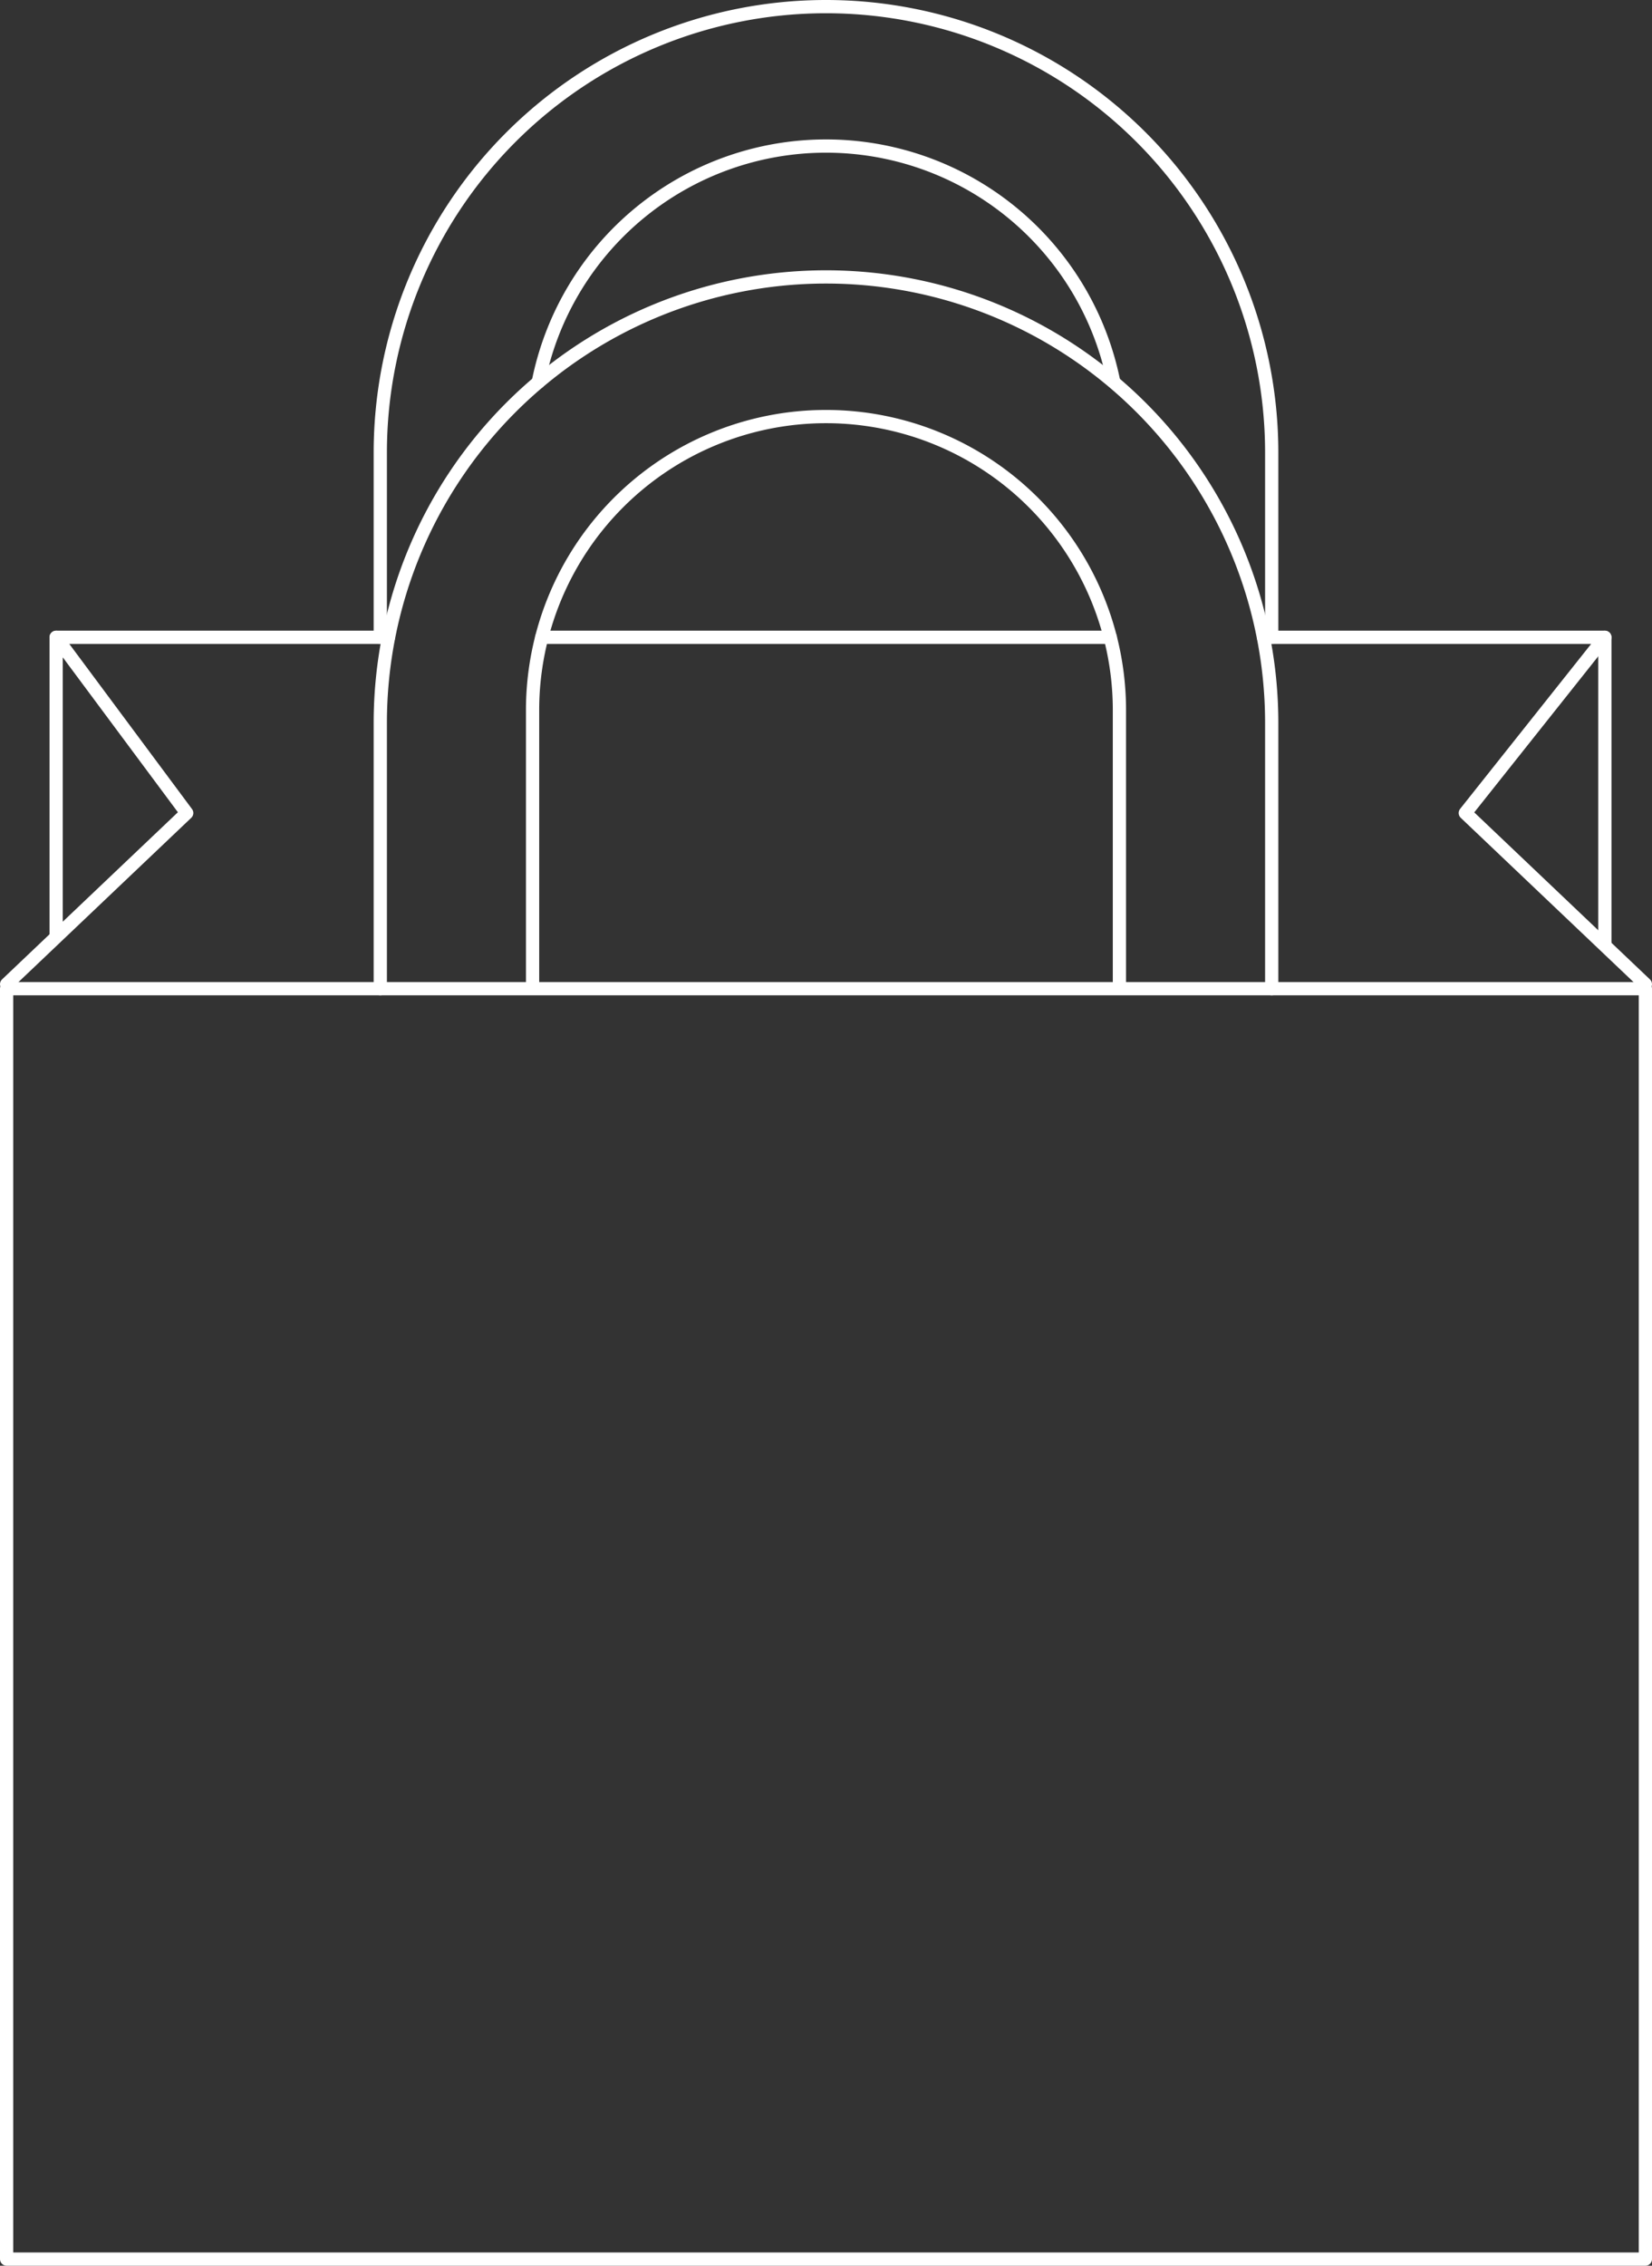
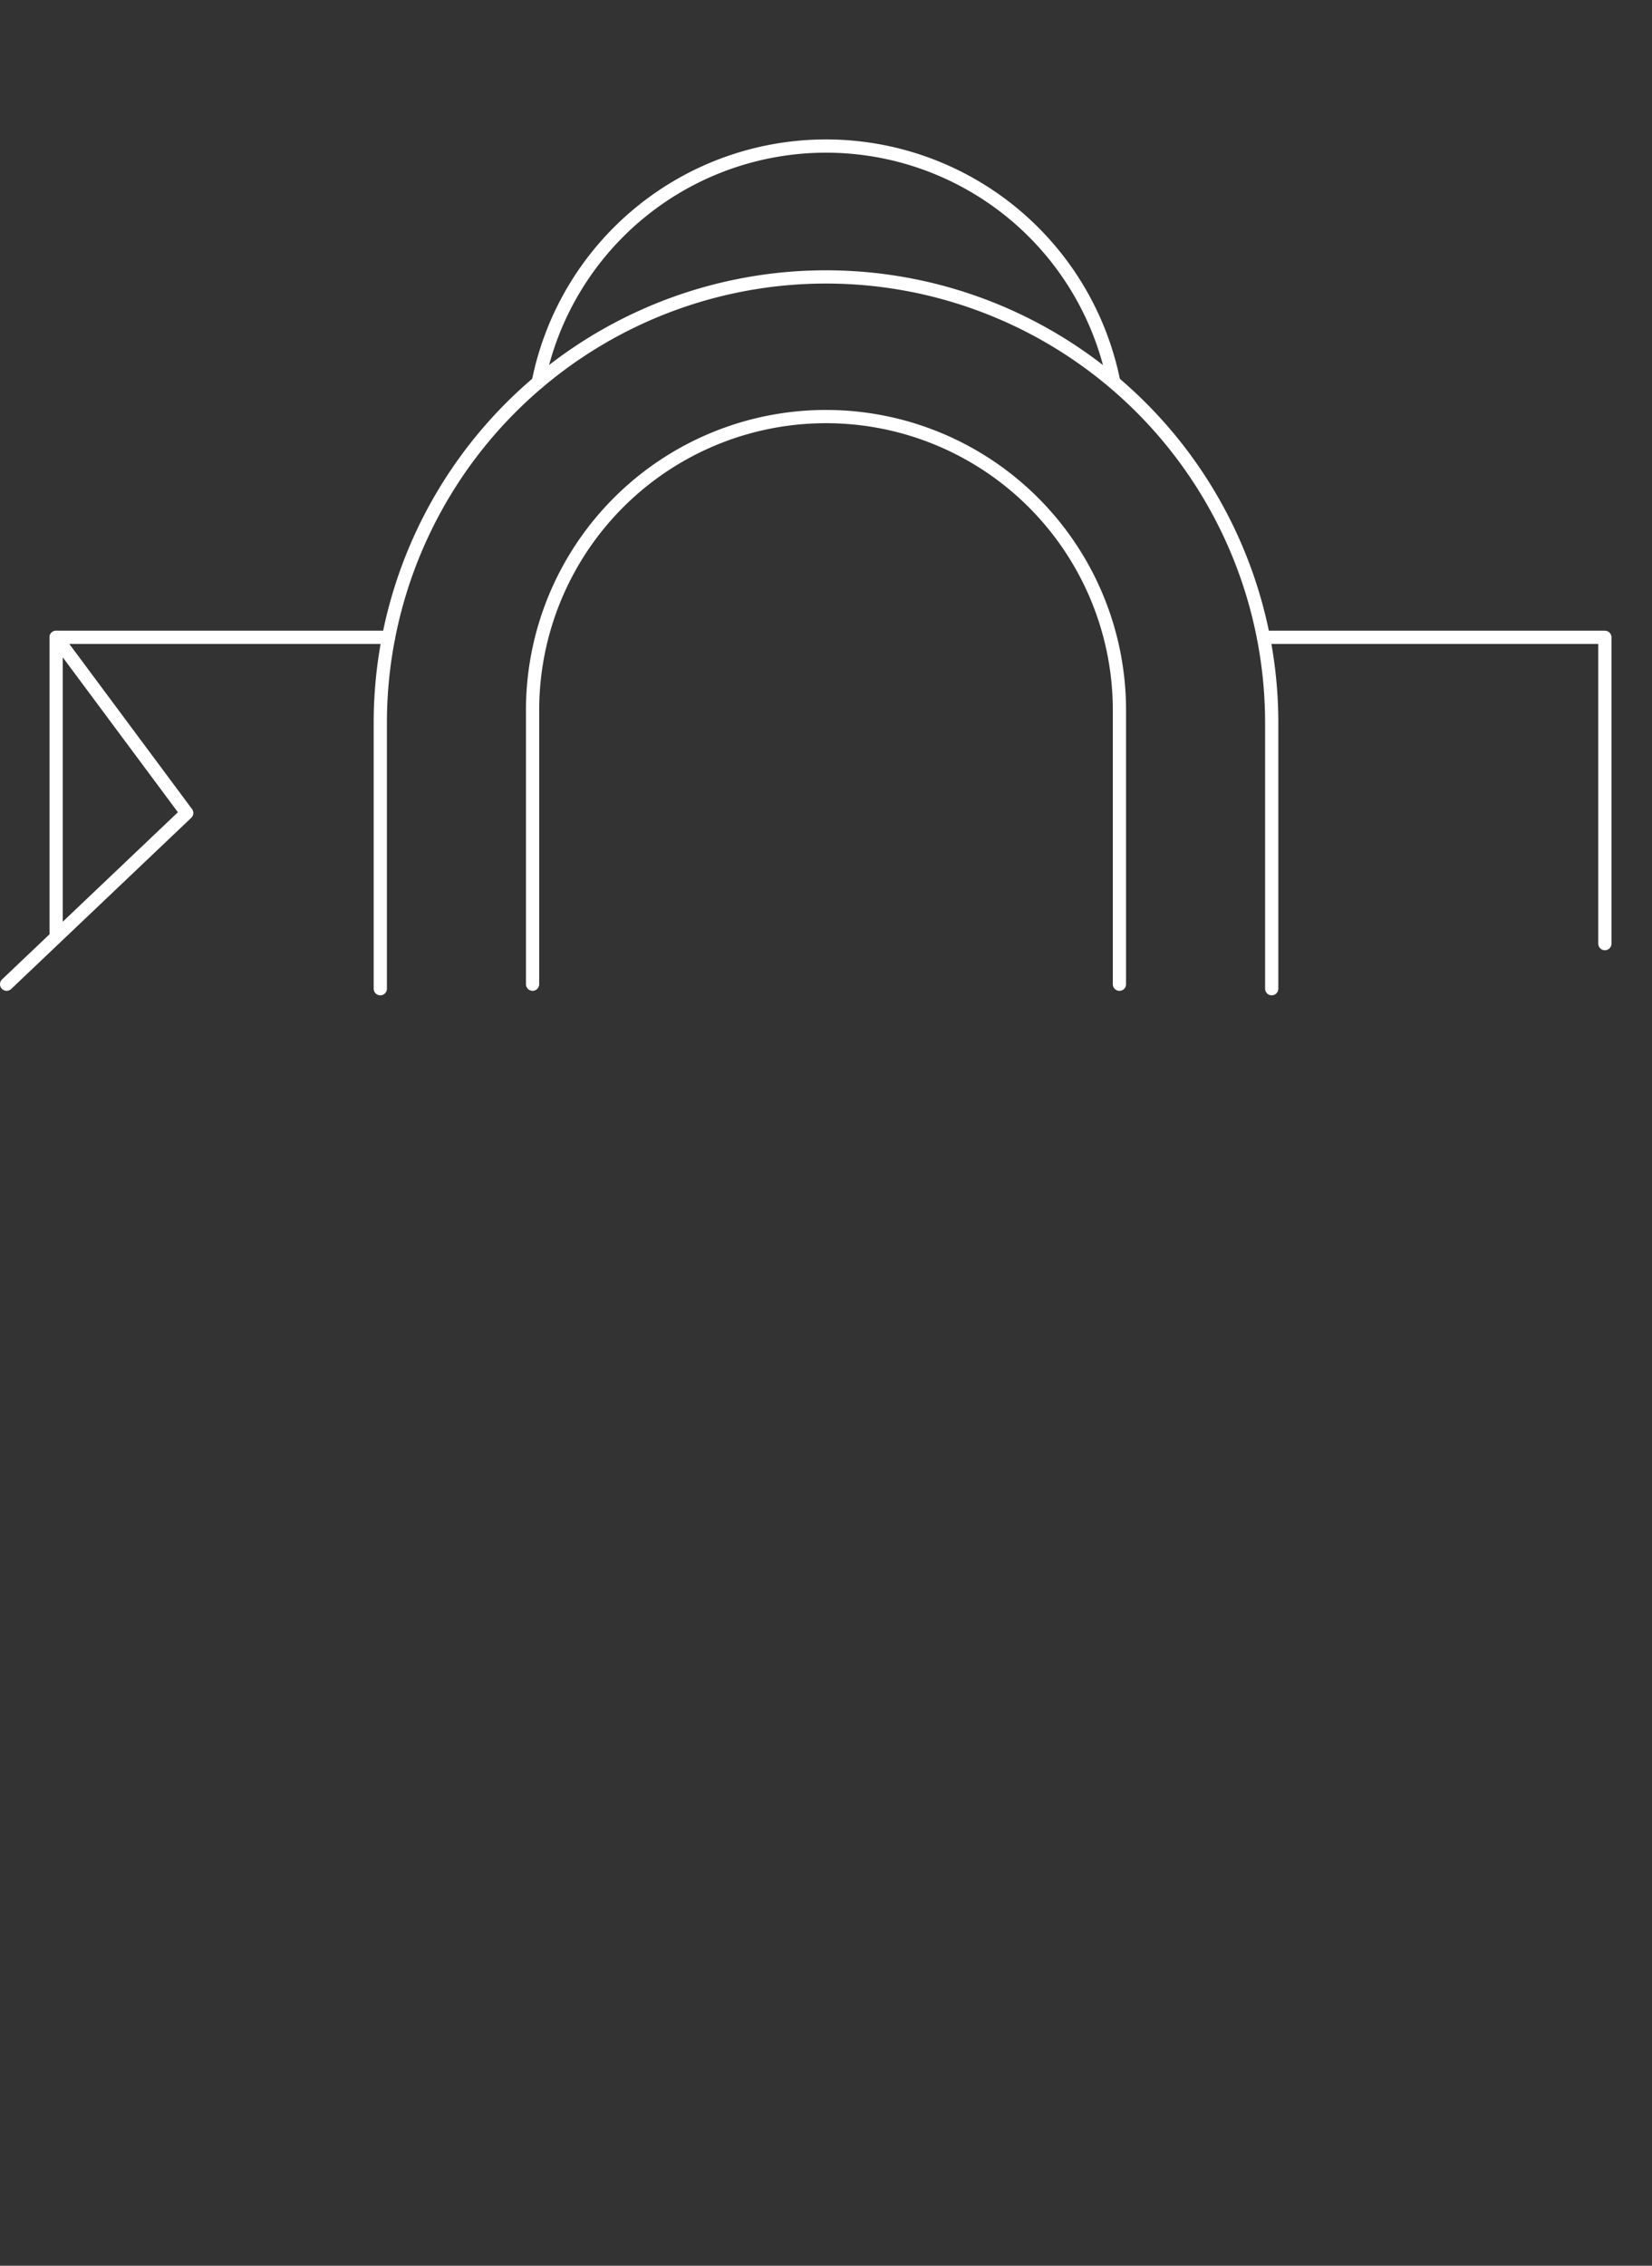
<svg xmlns="http://www.w3.org/2000/svg" viewBox="0 0 124.76 171">
  <rect x="0" y="0" width="124.76" height="171" fill="#333333" stroke="none" />
  <defs>
    <style>.cls-1{fill:none;stroke:#fff;stroke-linecap:round;stroke-linejoin:round;}</style>
  </defs>
  <title>Asset 15</title>
  <g id="Layer_2" data-name="Layer 2">
    <g id="Layer_1-2" data-name="Layer 1">
-       <rect class="cls-1" x="0.5" y="74.62" width="123.76" height="95.88" />
      <polyline class="cls-1" points="4.24 48.1 14.1 61.36 0.5 74.28" />
-       <polyline class="cls-1" points="121.2 48.1 110.66 61.36 124.26 74.28" />
      <path class="cls-1" d="M28.72,74.62V54.56a33.66,33.66,0,0,1,67.32,0V74.62" />
      <path class="cls-1" d="M40.22,74.28V53.6a22.16,22.16,0,0,1,44.32,0V74.28" />
      <polyline class="cls-1" points="29.34 48.1 4.24 48.1 4.24 70.54" />
-       <line class="cls-1" x1="83.85" y1="48.1" x2="40.91" y2="48.1" />
      <polyline class="cls-1" points="121.2 71.22 121.2 48.1 95.42 48.1" />
-       <path class="cls-1" d="M28.72,48.1V34.16a33.66,33.66,0,0,1,67.32,0V48.1" />
      <path class="cls-1" d="M40.65,28.85a22.16,22.16,0,0,1,43.44-.12" />
    </g>
  </g>
</svg>